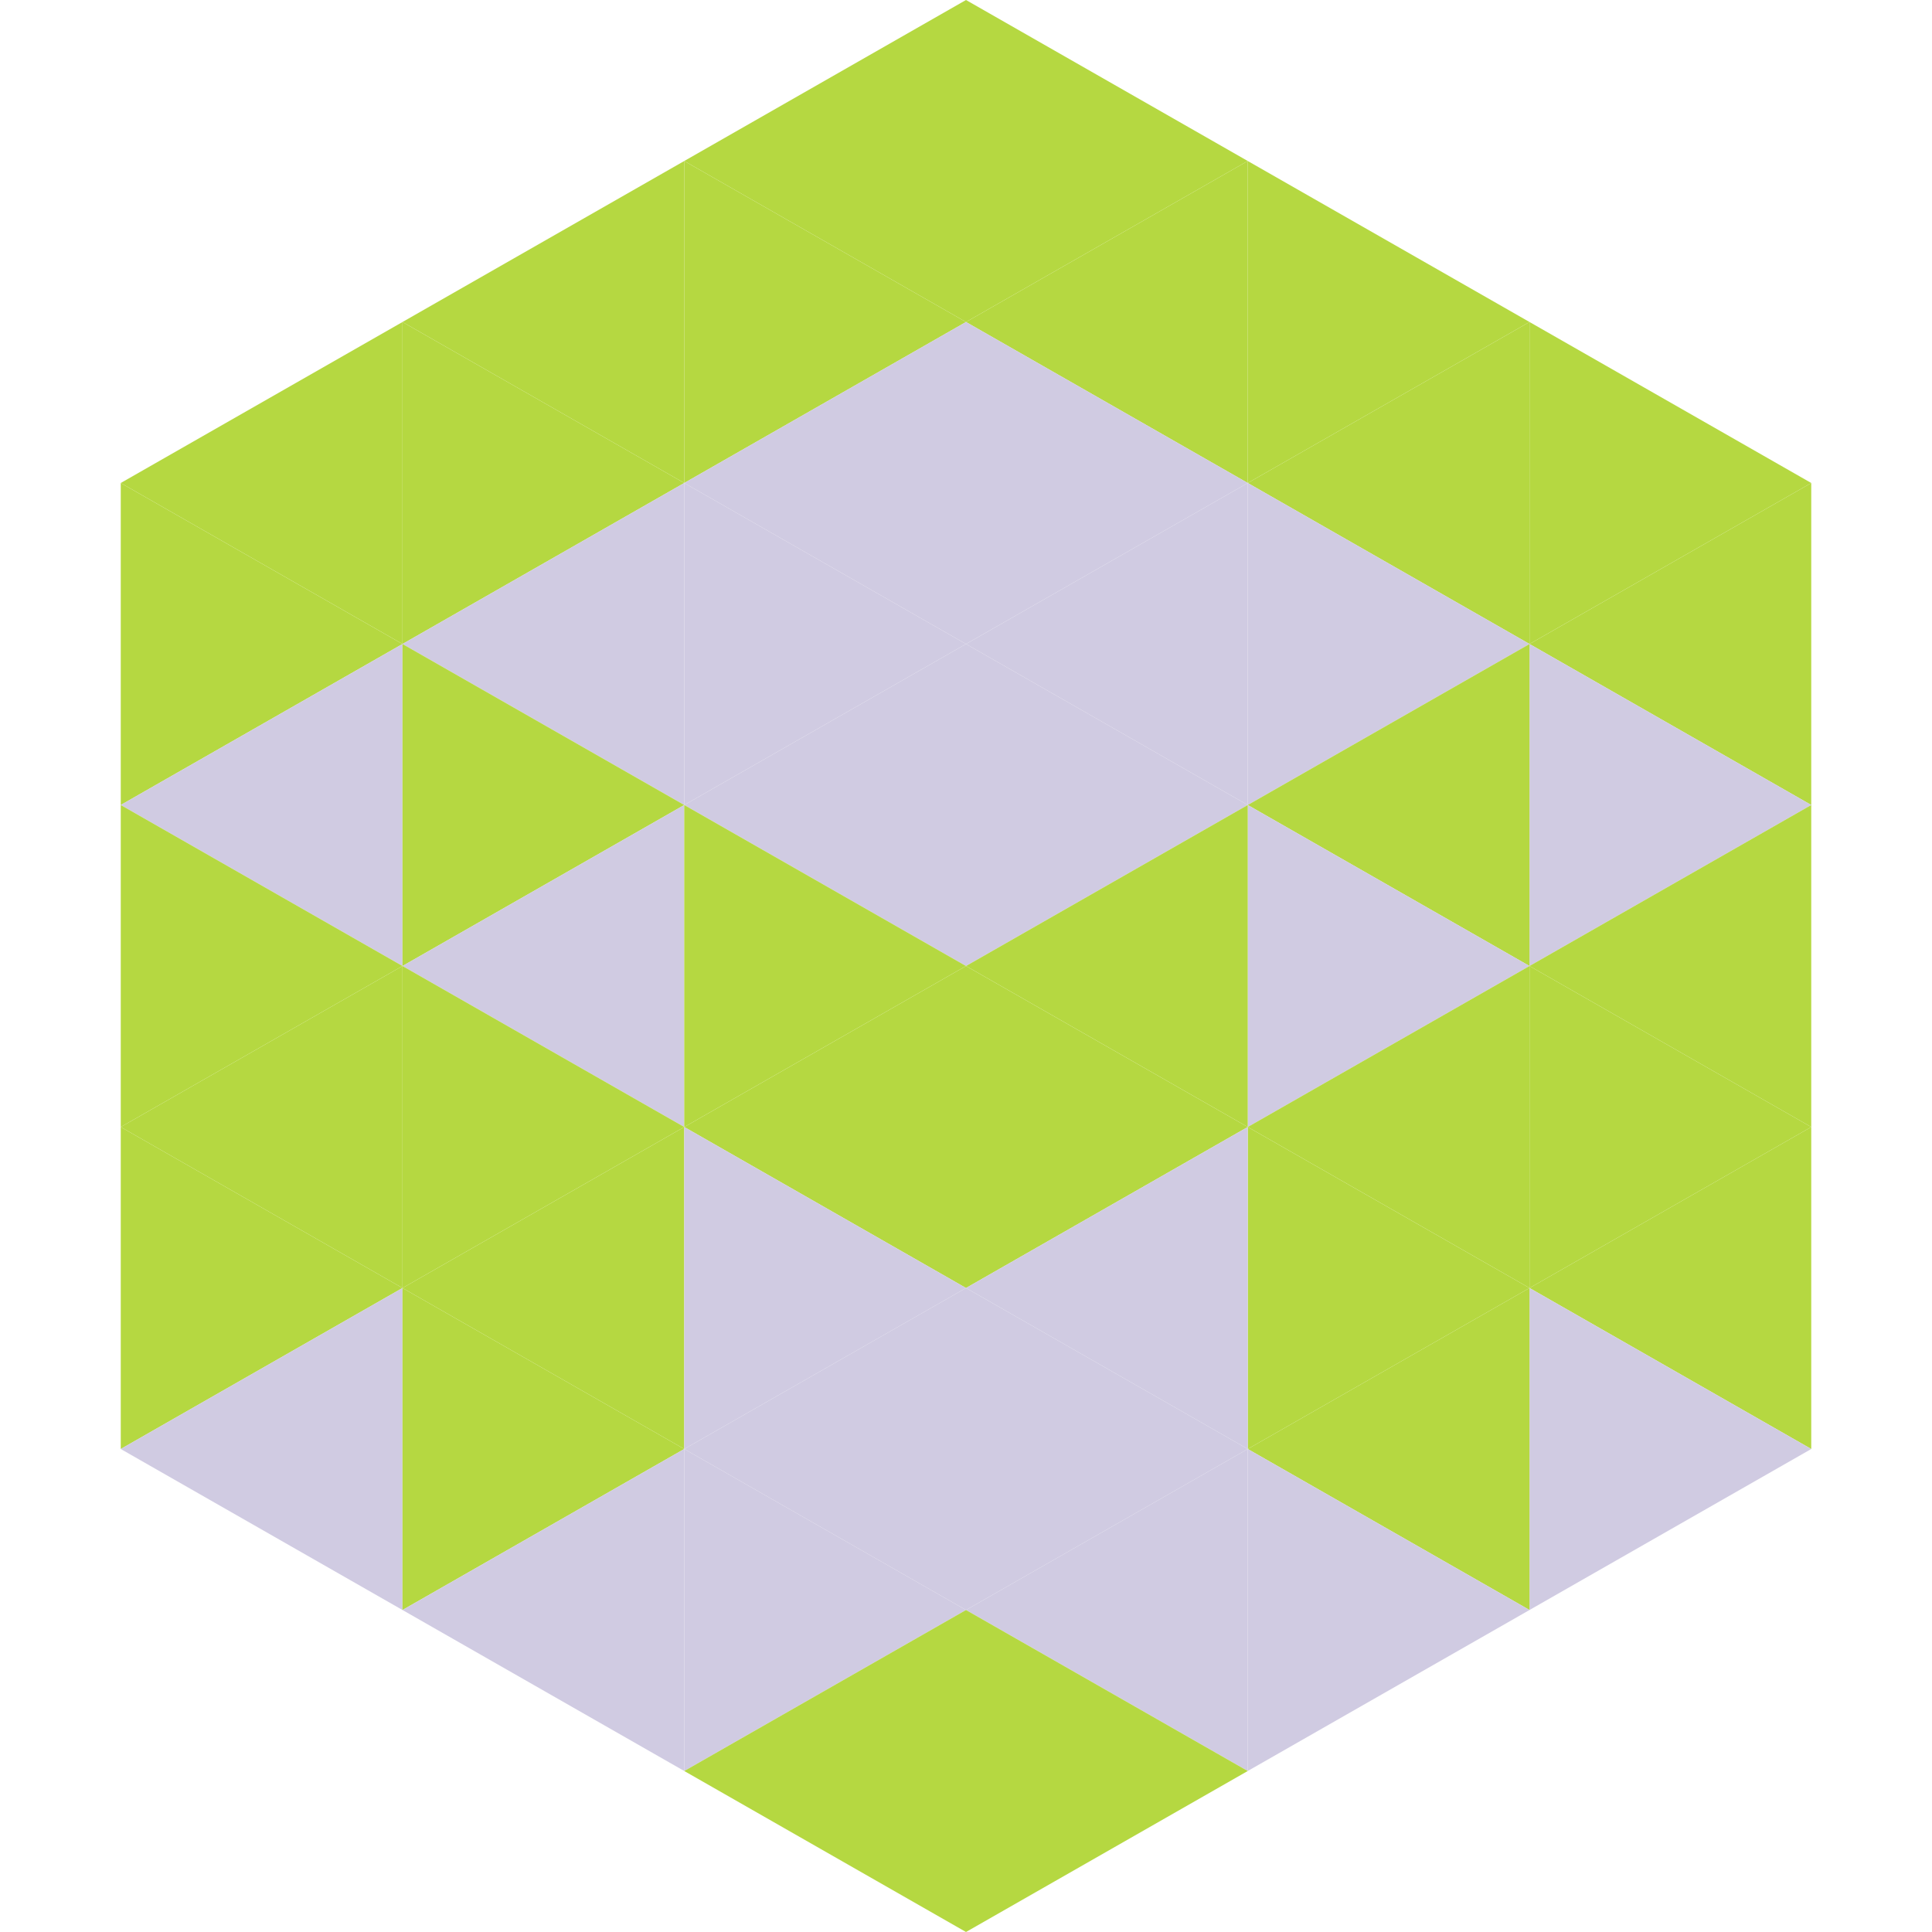
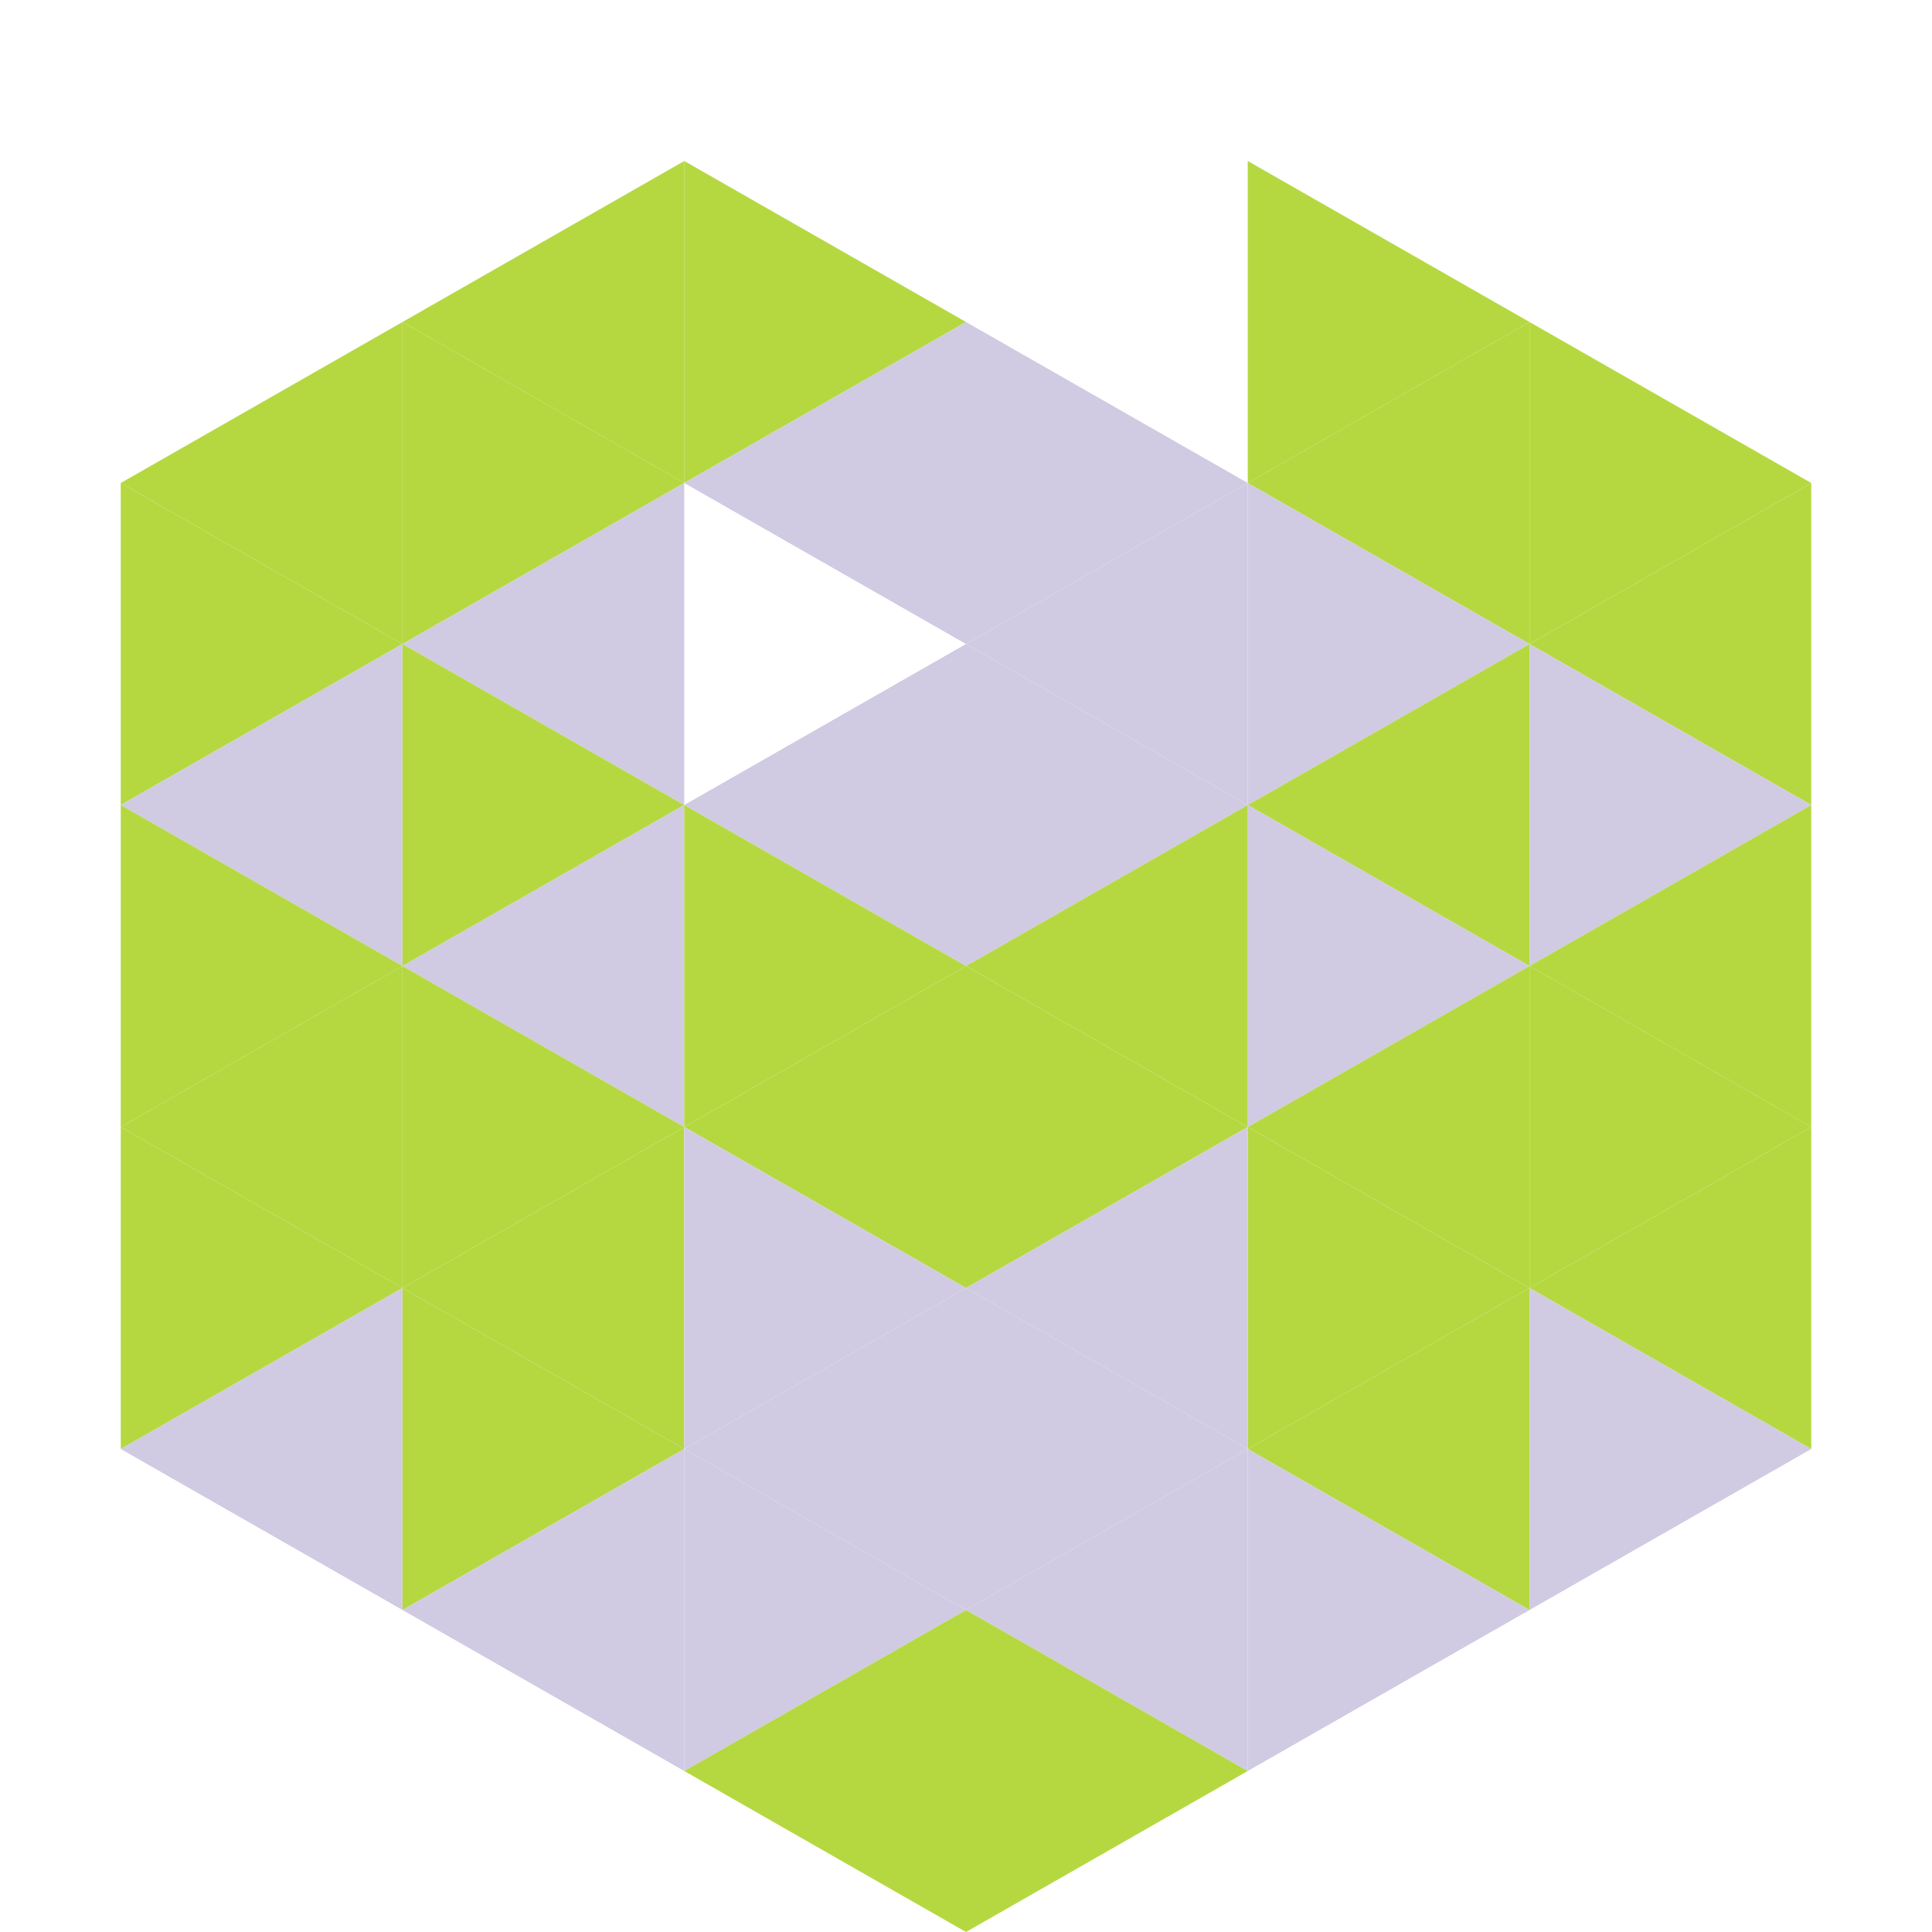
<svg xmlns="http://www.w3.org/2000/svg" width="240" height="240">
  <polygon points="50,40 15,60 50,80" style="fill:rgb(181,216,65)" />
  <polygon points="190,40 225,60 190,80" style="fill:rgb(181,216,65)" />
  <polygon points="15,60 50,80 15,100" style="fill:rgb(181,216,65)" />
  <polygon points="225,60 190,80 225,100" style="fill:rgb(181,216,65)" />
  <polygon points="50,80 15,100 50,120" style="fill:rgb(208,203,226)" />
  <polygon points="190,80 225,100 190,120" style="fill:rgb(208,203,226)" />
  <polygon points="15,100 50,120 15,140" style="fill:rgb(181,216,65)" />
  <polygon points="225,100 190,120 225,140" style="fill:rgb(181,216,65)" />
  <polygon points="50,120 15,140 50,160" style="fill:rgb(181,216,65)" />
  <polygon points="190,120 225,140 190,160" style="fill:rgb(181,216,65)" />
  <polygon points="15,140 50,160 15,180" style="fill:rgb(181,216,65)" />
  <polygon points="225,140 190,160 225,180" style="fill:rgb(181,216,65)" />
  <polygon points="50,160 15,180 50,200" style="fill:rgb(208,203,226)" />
  <polygon points="190,160 225,180 190,200" style="fill:rgb(208,203,226)" />
  <polygon points="15,180 50,200 15,220" style="fill:rgb(255,255,255); fill-opacity:0" />
  <polygon points="225,180 190,200 225,220" style="fill:rgb(255,255,255); fill-opacity:0" />
  <polygon points="50,0 85,20 50,40" style="fill:rgb(255,255,255); fill-opacity:0" />
  <polygon points="190,0 155,20 190,40" style="fill:rgb(255,255,255); fill-opacity:0" />
  <polygon points="85,20 50,40 85,60" style="fill:rgb(181,216,65)" />
  <polygon points="155,20 190,40 155,60" style="fill:rgb(181,216,65)" />
  <polygon points="50,40 85,60 50,80" style="fill:rgb(181,216,65)" />
  <polygon points="190,40 155,60 190,80" style="fill:rgb(181,216,65)" />
  <polygon points="85,60 50,80 85,100" style="fill:rgb(208,203,226)" />
  <polygon points="155,60 190,80 155,100" style="fill:rgb(208,203,226)" />
  <polygon points="50,80 85,100 50,120" style="fill:rgb(181,216,65)" />
  <polygon points="190,80 155,100 190,120" style="fill:rgb(181,216,65)" />
  <polygon points="85,100 50,120 85,140" style="fill:rgb(208,203,226)" />
  <polygon points="155,100 190,120 155,140" style="fill:rgb(208,203,226)" />
  <polygon points="50,120 85,140 50,160" style="fill:rgb(181,216,65)" />
  <polygon points="190,120 155,140 190,160" style="fill:rgb(181,216,65)" />
  <polygon points="85,140 50,160 85,180" style="fill:rgb(181,216,65)" />
  <polygon points="155,140 190,160 155,180" style="fill:rgb(181,216,65)" />
  <polygon points="50,160 85,180 50,200" style="fill:rgb(181,216,65)" />
  <polygon points="190,160 155,180 190,200" style="fill:rgb(181,216,65)" />
  <polygon points="85,180 50,200 85,220" style="fill:rgb(208,203,226)" />
  <polygon points="155,180 190,200 155,220" style="fill:rgb(208,203,226)" />
-   <polygon points="120,0 85,20 120,40" style="fill:rgb(181,216,65)" />
-   <polygon points="120,0 155,20 120,40" style="fill:rgb(181,216,65)" />
  <polygon points="85,20 120,40 85,60" style="fill:rgb(181,216,65)" />
-   <polygon points="155,20 120,40 155,60" style="fill:rgb(181,216,65)" />
  <polygon points="120,40 85,60 120,80" style="fill:rgb(208,203,226)" />
  <polygon points="120,40 155,60 120,80" style="fill:rgb(208,203,226)" />
-   <polygon points="85,60 120,80 85,100" style="fill:rgb(208,203,226)" />
  <polygon points="155,60 120,80 155,100" style="fill:rgb(208,203,226)" />
  <polygon points="120,80 85,100 120,120" style="fill:rgb(208,203,226)" />
  <polygon points="120,80 155,100 120,120" style="fill:rgb(208,203,226)" />
  <polygon points="85,100 120,120 85,140" style="fill:rgb(181,216,65)" />
  <polygon points="155,100 120,120 155,140" style="fill:rgb(181,216,65)" />
  <polygon points="120,120 85,140 120,160" style="fill:rgb(181,216,65)" />
  <polygon points="120,120 155,140 120,160" style="fill:rgb(181,216,65)" />
  <polygon points="85,140 120,160 85,180" style="fill:rgb(208,203,226)" />
  <polygon points="155,140 120,160 155,180" style="fill:rgb(208,203,226)" />
  <polygon points="120,160 85,180 120,200" style="fill:rgb(208,203,226)" />
  <polygon points="120,160 155,180 120,200" style="fill:rgb(208,203,226)" />
  <polygon points="85,180 120,200 85,220" style="fill:rgb(208,203,226)" />
  <polygon points="155,180 120,200 155,220" style="fill:rgb(208,203,226)" />
  <polygon points="120,200 85,220 120,240" style="fill:rgb(181,216,65)" />
  <polygon points="120,200 155,220 120,240" style="fill:rgb(181,216,65)" />
  <polygon points="85,220 120,240 85,260" style="fill:rgb(255,255,255); fill-opacity:0" />
-   <polygon points="155,220 120,240 155,260" style="fill:rgb(255,255,255); fill-opacity:0" />
</svg>